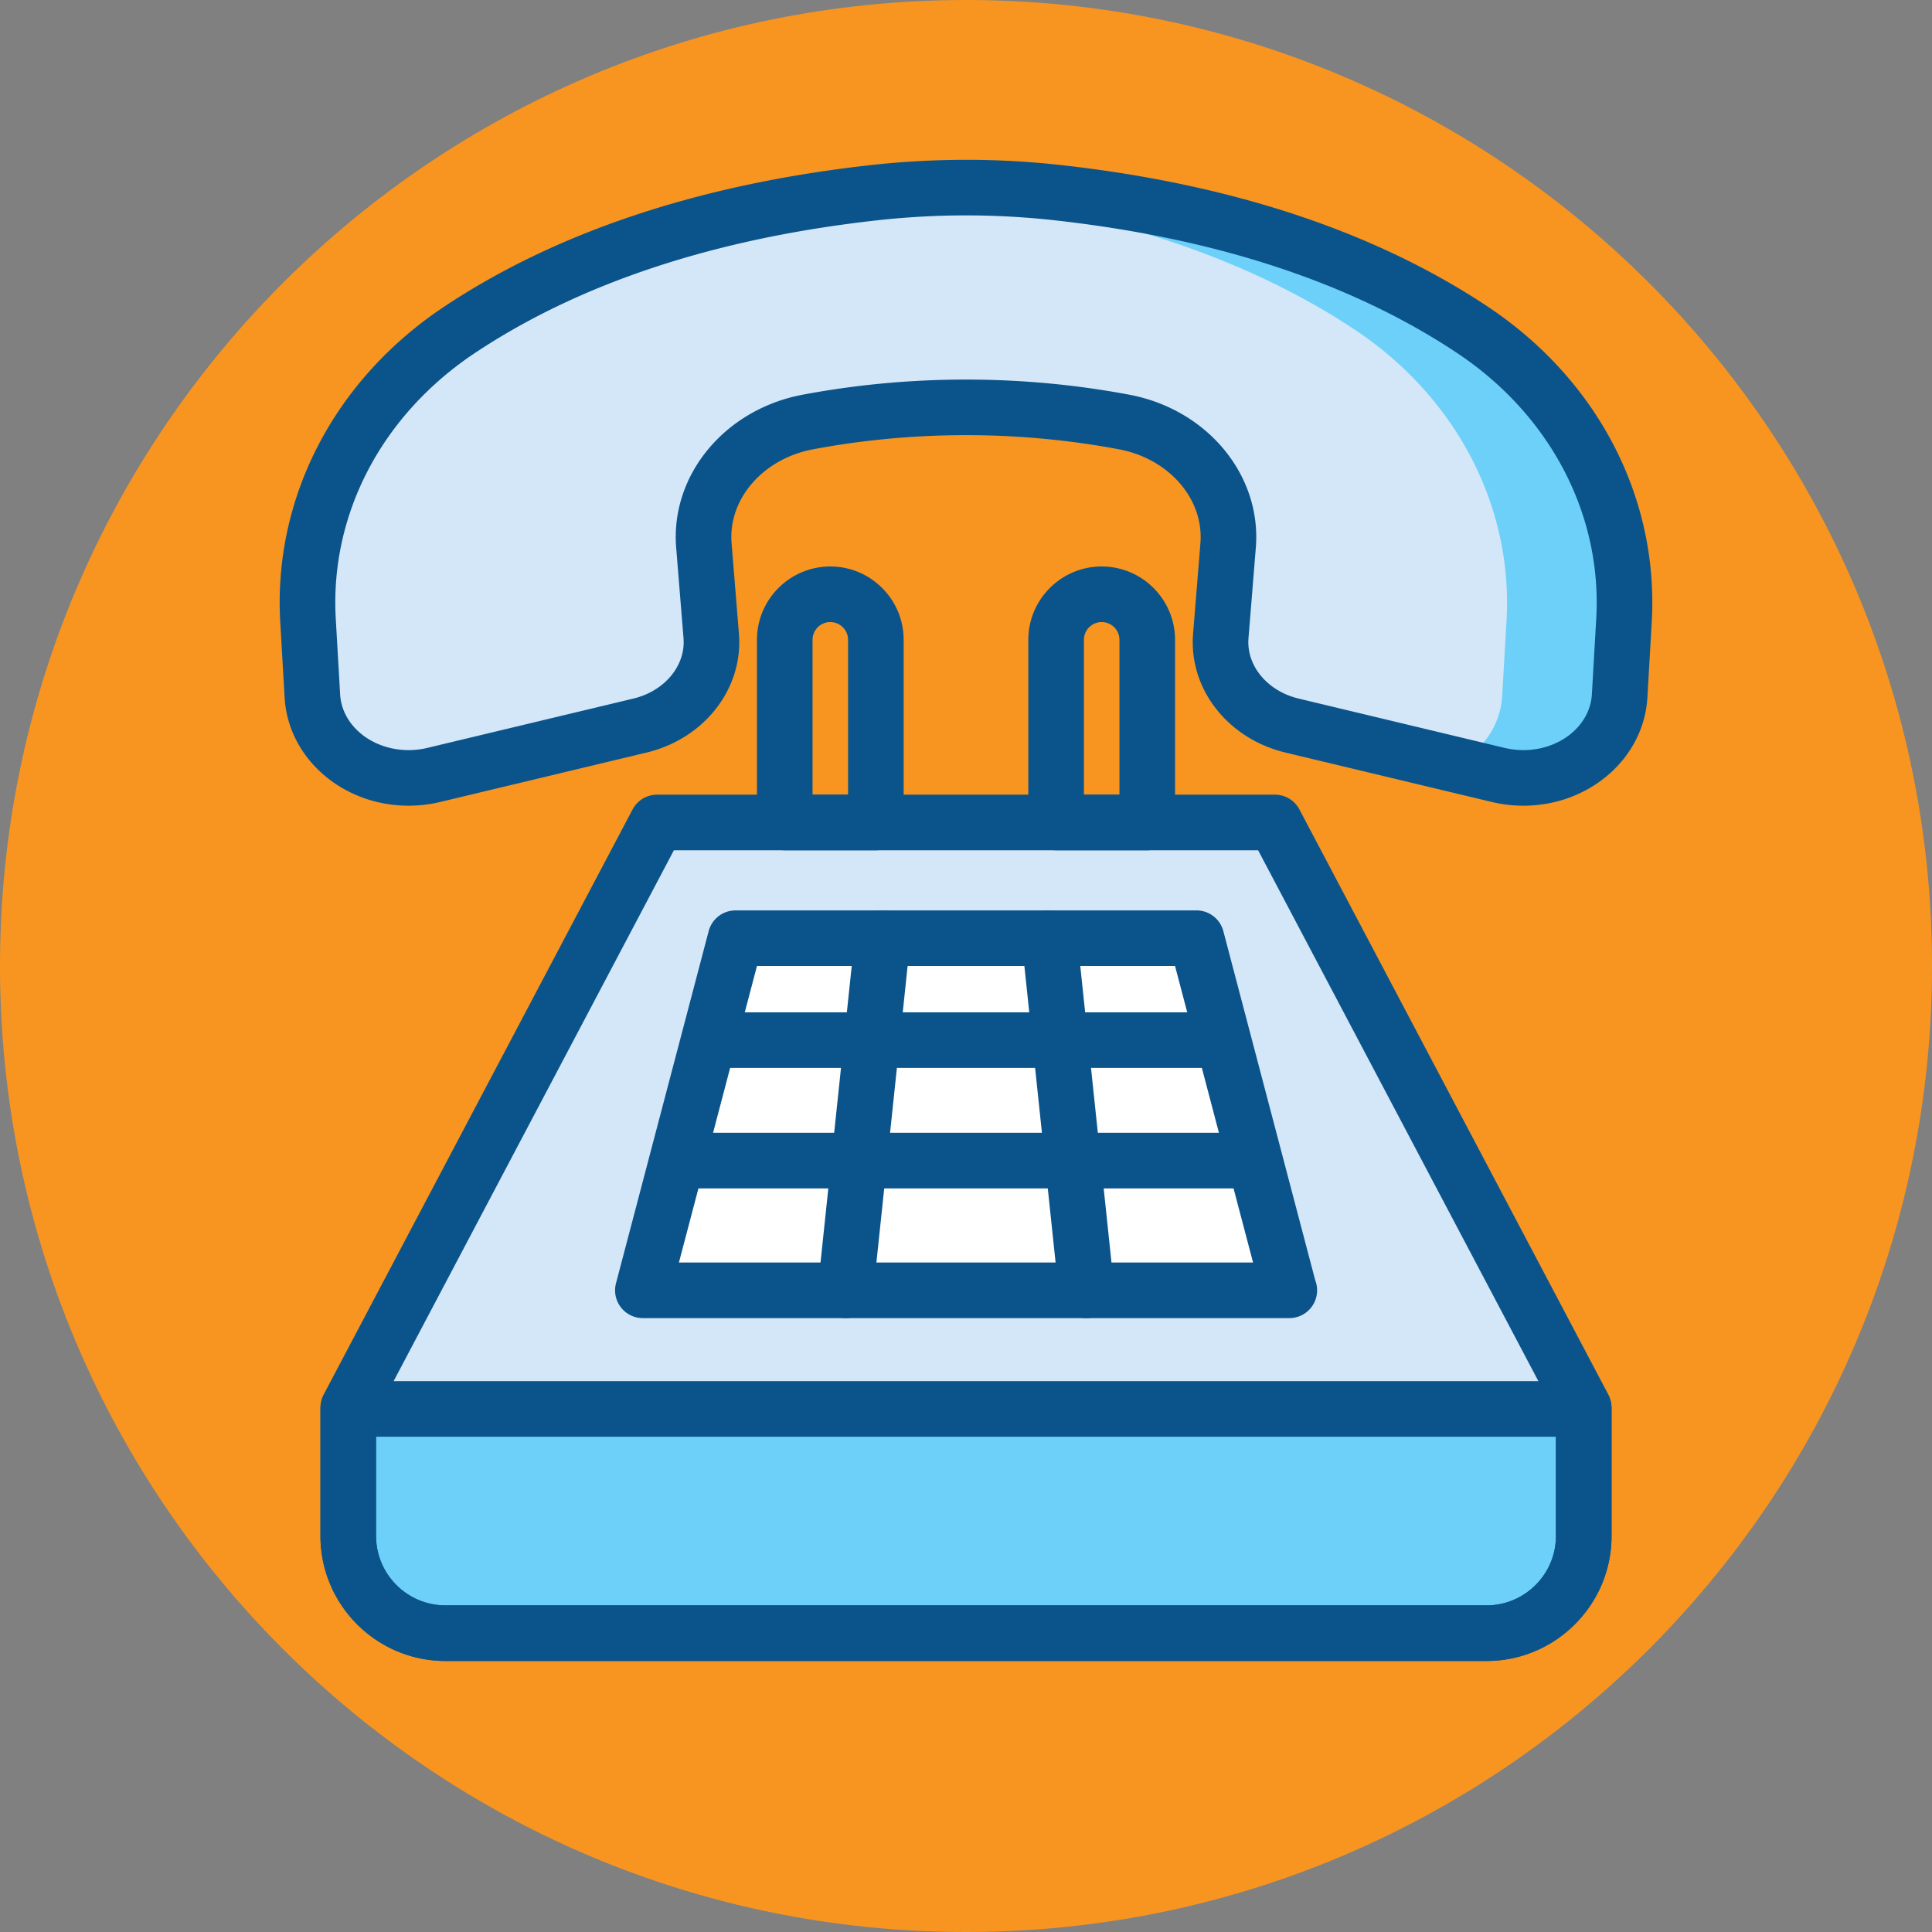
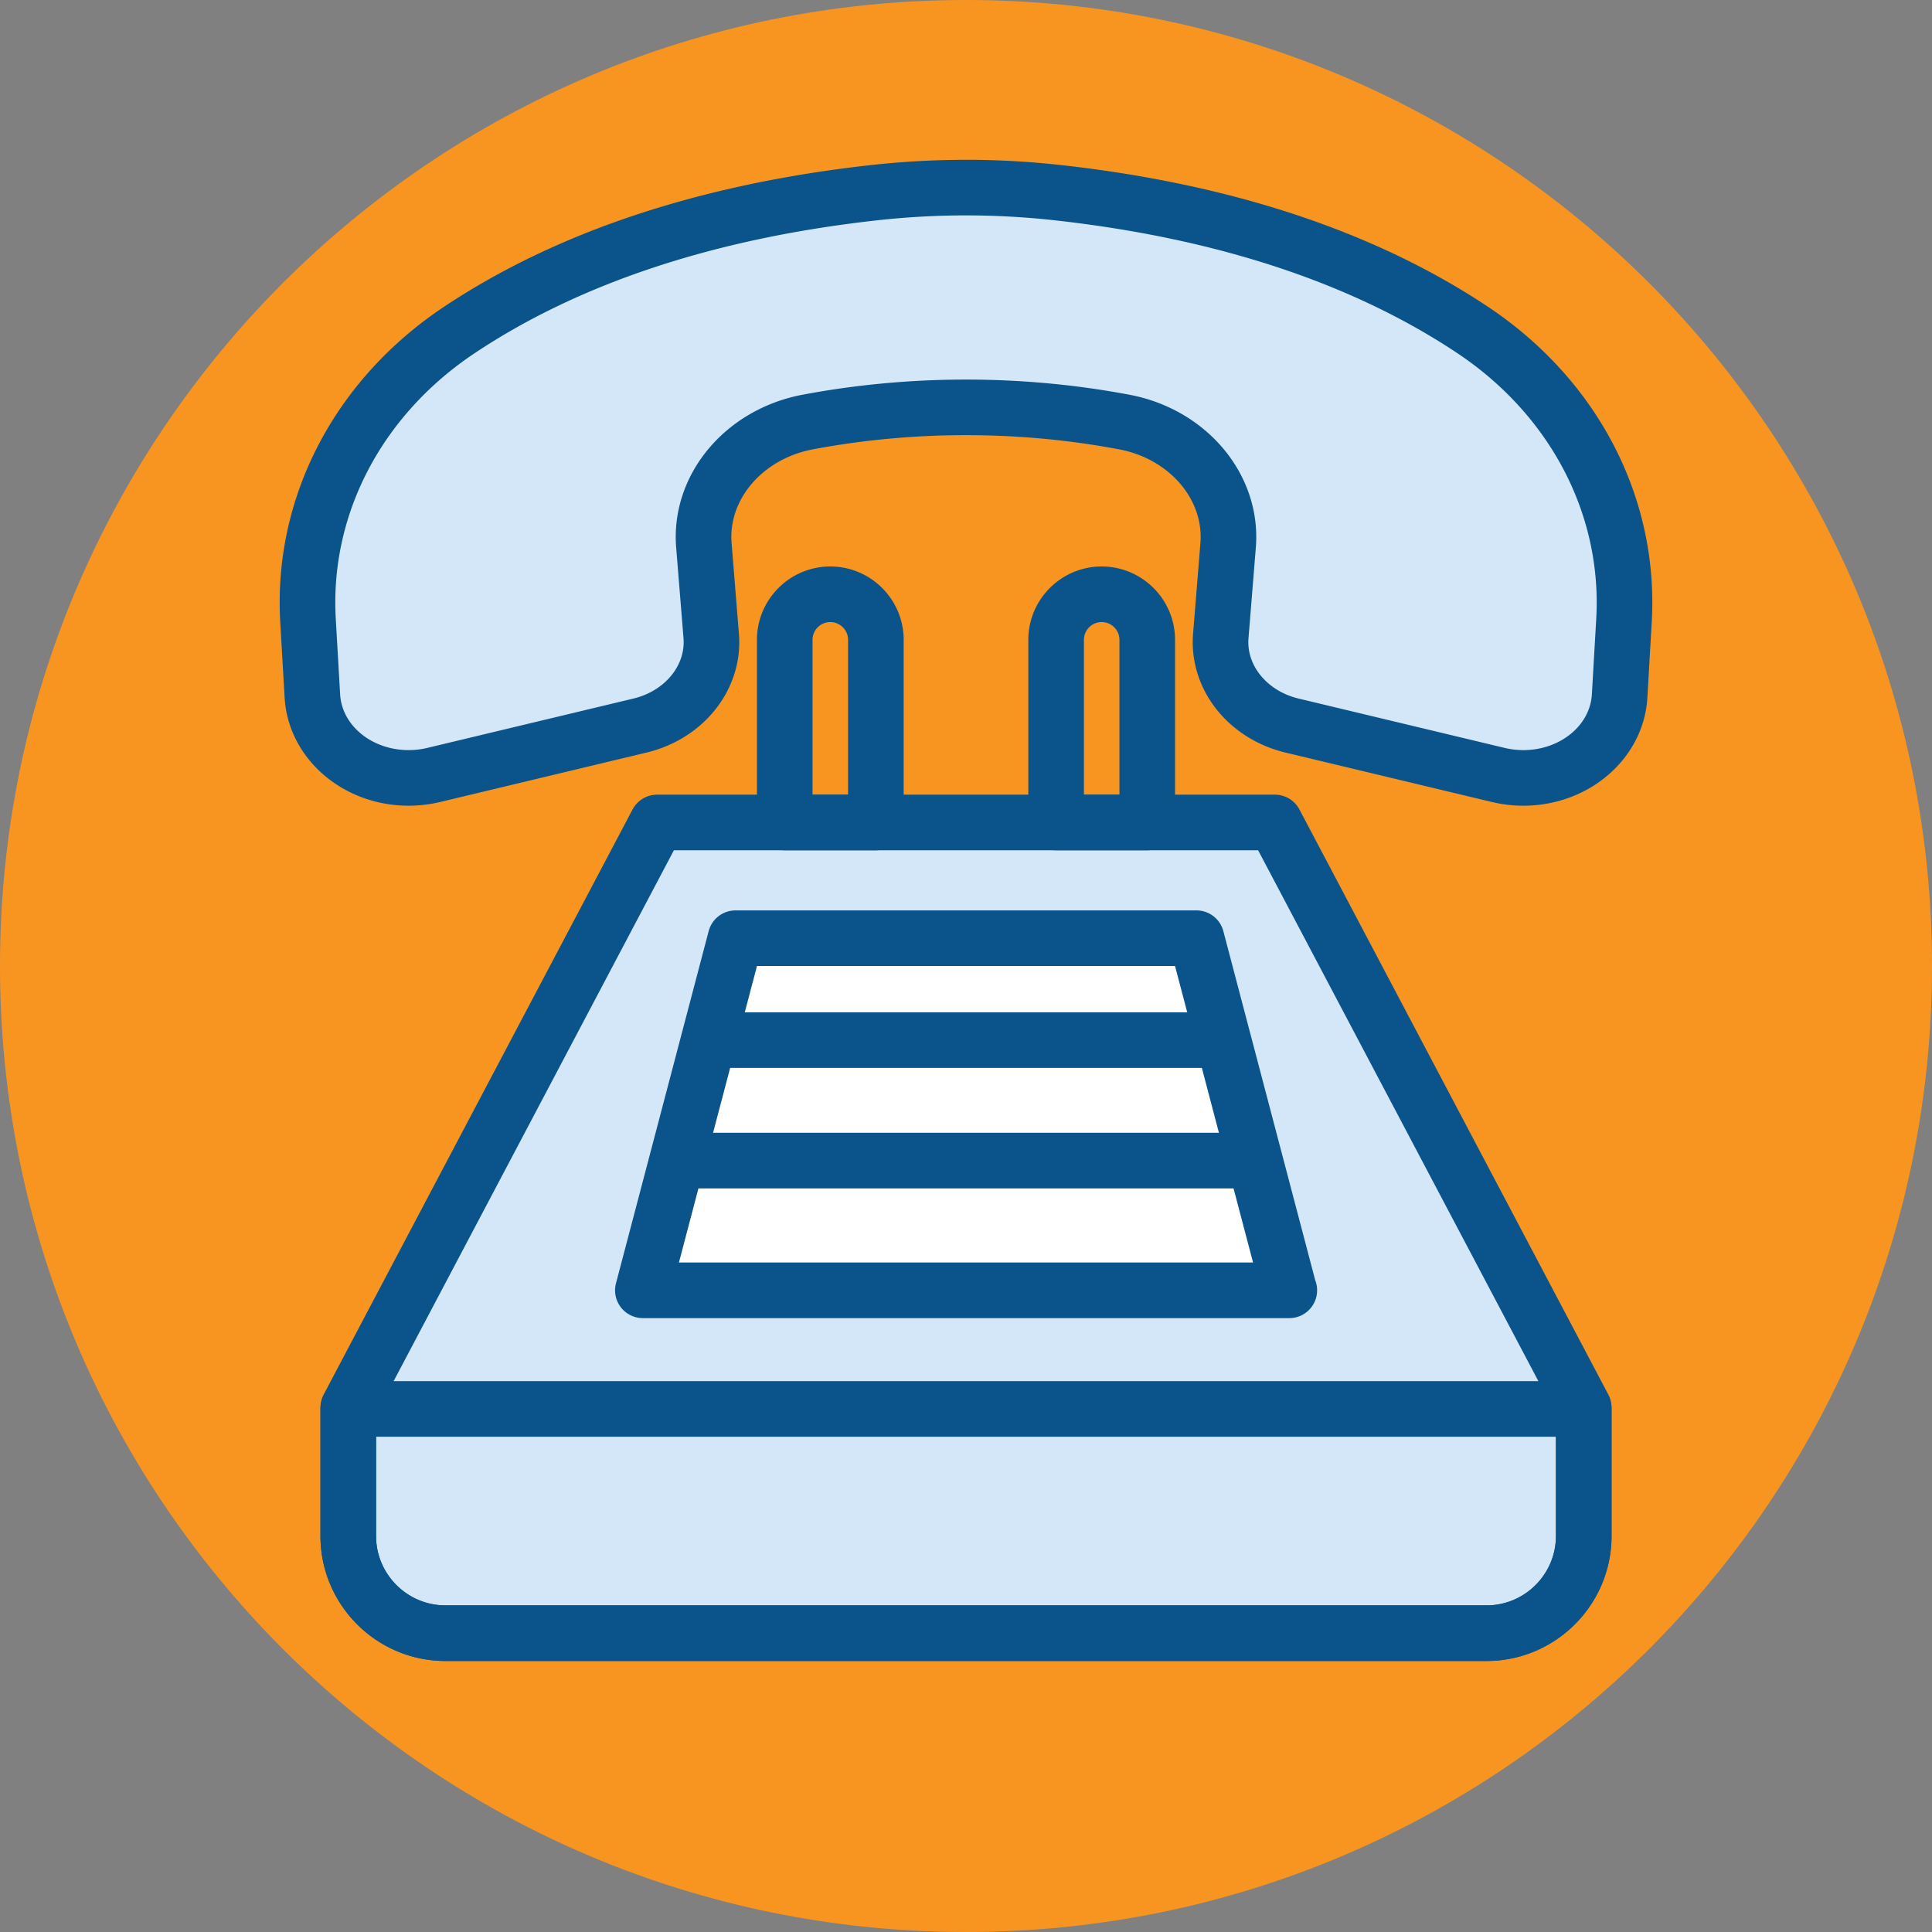
<svg xmlns="http://www.w3.org/2000/svg" version="1.1" width="512" height="512" x="0" y="0" viewBox="0 0 416.98 416.98" style="enable-background:new 0 0 512 512" xml:space="preserve" class="">
  <rect x="0" y="0" width="416.98" height="416.98" fill="#808080" stroke="none" />
  <g>
    <path fill="#f89520" d="M416.98 208.488c0 115.149-93.343 208.492-208.492 208.492C93.344 416.98 0 323.637 0 208.488 0 93.344 93.344 0 208.488 0 323.637 0 416.98 93.344 416.98 208.488zm0 0" opacity="1" data-original="#f1c48b" class="" />
    <path fill="#d4e7f8" d="M138.102 156.602c9.66-2.313 16.12-10.43 15.398-19.348l-1.578-19.55c-1.024-12.641 8.555-24.009 22.426-26.618a184.973 184.973 0 0 1 68.289 0c13.87 2.61 23.449 13.976 22.425 26.617l-1.582 19.555c-.718 8.914 5.743 17.035 15.399 19.347l44.469 10.649c12.812 3.066 25.53-5.203 26.215-17.047l.94-16.305c1.411-24.48-10.753-48.12-32.76-62.75-19.048-12.66-47.63-24.941-89.528-29.574a179.518 179.518 0 0 0-39.45 0c-41.898 4.629-70.48 16.91-89.53 29.574-22.005 14.625-34.169 38.266-32.758 62.75.312 5.418.64 11.055.941 16.313.684 11.844 13.398 20.101 26.215 17.035zM75.164 331.504V303.78l66.664-126.27h133.324l66.664 126.27v27.723c0 11.59-9.398 20.984-20.988 20.984H96.152c-11.593 0-20.988-9.394-20.988-20.984zm0 0" opacity="1" data-original="#d4e7f8" class="" />
-     <path fill="#6dd0f9" d="M96.152 352.488h224.672c11.594 0 20.988-9.394 20.988-20.984v-27.418H75.164v27.418c0 11.59 9.395 20.984 20.988 20.984zm0 0" opacity="1" data-original="#a3d0f1" class="" />
-     <path fill="#6dd0f9" d="M312.266 331.504c0 11.59-9.399 20.984-20.989 20.984h29.551c11.594 0 20.988-9.394 20.988-20.984v-27.418h-29.55zm0 0" opacity="1" data-original="#7bacf1" class="" />
-     <path fill="#f89520" d="M237.773 128.262c-5.43 0-9.832 4.402-9.832 9.836v39.414h19.668v-39.414a9.834 9.834 0 0 0-9.836-9.836zm0 0" opacity="1" data-original="#e8677d" class="" />
    <path fill="#f89520" d="M179.207 128.262a9.834 9.834 0 0 0-9.836 9.836v39.414h19.668v-39.414c0-5.434-4.402-9.836-9.832-9.836zm0 0" opacity="1" data-original="#fd919e" class="" />
-     <path fill="#6dd0f9" d="M317.742 71.152c-19.047-12.664-47.629-24.945-89.527-29.578a179.89 179.89 0 0 0-32.399-.62c2.356.167 4.707.362 7.051.62 41.895 4.633 70.477 16.914 89.528 29.578 22.003 14.63 34.168 38.27 32.757 62.75l-.941 16.305c-.371 6.441-4.316 11.805-9.887 14.883l9.024 2.16c12.812 3.066 25.53-5.203 26.215-17.047l.94-16.3c1.411-24.485-10.753-48.126-32.76-62.75zm0 0" opacity="1" data-original="#a3d0f1" class="" />
    <g fill="#4c4372">
      <path d="M88.203 173.895c-.004 0-.004 0 0 0-14.262 0-26.02-10.25-26.773-23.336l-.946-16.313c-1.547-26.863 11.7-52.316 35.426-68.09 24.375-16.199 55.39-26.472 92.195-30.543a186.751 186.751 0 0 1 20.38-1.12l.003-.005c6.793 0 13.653.38 20.383 1.125 36.805 4.07 67.824 14.344 92.195 30.54 23.73 15.777 36.973 41.234 35.426 68.093l-.941 16.305c-.754 13.09-12.516 23.344-26.778 23.344-2.289 0-4.582-.274-6.824-.81l-44.465-10.648c-12.539-3-20.945-13.796-19.984-25.664l1.582-19.554c.77-9.508-6.781-18.207-17.555-20.239-21.68-4.082-44.39-4.082-66.07 0-10.777 2.032-18.328 10.73-17.559 20.239l1.582 19.554c.961 11.868-7.445 22.665-19.984 25.665l-44.465 10.648a29.45 29.45 0 0 1-6.828.809zM208.488 46.488c-6.351 0-12.765.356-19.062 1.051-34.883 3.856-64.11 13.48-86.867 28.61-20.145 13.386-31.391 34.847-30.09 57.406l.941 16.312c.387 6.746 6.883 12.028 14.793 12.028a17.45 17.45 0 0 0 4.035-.48l44.465-10.645c6.746-1.618 11.297-7.098 10.817-13.032l-1.583-19.55c-1.261-15.645 10.47-29.833 27.297-33 23.141-4.356 47.371-4.356 70.508 0 16.828 3.167 28.563 17.355 27.301 33l-1.582 19.55c-.48 5.938 4.07 11.414 10.816 13.032l44.465 10.648c1.324.316 2.684.477 4.031.477 7.91 0 14.41-5.286 14.797-12.032l.942-16.304c1.297-22.559-9.95-44.02-30.09-57.41-22.762-15.126-51.985-24.75-86.871-28.61a174.267 174.267 0 0 0-19.063-1.05zm0 0" fill="#0b548b" opacity="1" data-original="#4c4372" class="" />
      <path d="M247.61 183.512H227.94c-3.312 0-6-2.688-6-6v-39.414c0-8.73 7.106-15.836 15.836-15.836s15.832 7.105 15.832 15.836v39.414c0 3.312-2.683 6-6 6zm-13.669-12h7.668v-33.414a3.837 3.837 0 0 0-3.832-3.836 3.838 3.838 0 0 0-3.836 3.836zM189.04 183.512H169.37c-3.316 0-6-2.688-6-6v-39.414c0-8.73 7.102-15.836 15.832-15.836s15.836 7.105 15.836 15.836v39.414c0 3.312-2.684 6-6 6zm-13.669-12h7.668v-33.414c0-2.118-1.723-3.836-3.836-3.836s-3.832 1.718-3.832 3.836zM320.828 358.488H96.152c-14.879 0-26.988-12.105-26.988-26.984v-27.418c0-3.316 2.688-6 6-6h266.652c3.313 0 6 2.684 6 6v27.418c0 14.879-12.109 26.984-26.988 26.984zM81.164 310.086v21.418c0 8.262 6.723 14.984 14.988 14.984h224.676c8.266 0 14.988-6.722 14.988-14.984v-21.418zm0 0" fill="#0b548b" opacity="1" data-original="#4c4372" class="" />
      <path d="M320.828 358.488H96.152c-14.879 0-26.988-12.105-26.988-26.984V303.78c0-.976.238-1.937.695-2.8l66.664-126.27a6 6 0 0 1 5.305-3.2h133.324c2.223 0 4.27 1.231 5.305 3.2l66.664 126.27c.457.867.695 1.824.695 2.8v27.723c0 14.879-12.109 26.984-26.988 26.984zM81.164 305.27v26.234c0 8.262 6.723 14.984 14.988 14.984h224.676c8.266 0 14.988-6.722 14.988-14.984V305.27l-64.28-121.758h-126.09zm0 0" fill="#0b548b" opacity="1" data-original="#4c4372" class="" />
    </g>
    <path fill="#ffffff" d="M278.23 278.488H138.75l20-76h99.48zm0 0" opacity="1" data-original="#ffffff" class="" />
    <path fill="#0b548b" d="M278.27 284.488H138.75a6.003 6.003 0 0 1-4.754-2.336 5.99 5.99 0 0 1-1.047-5.187l20-76a5.994 5.994 0 0 1 5.801-4.473h99.48a5.994 5.994 0 0 1 5.801 4.473L283.86 276.3c.266.68.41 1.418.41 2.187 0 3.317-2.683 6-6 6zm-131.739-12h123.914l-16.84-64h-90.23zm0 0" opacity="1" data-original="#4c4372" class="" />
    <path fill="#0b548b" d="M262.488 230.488h-108c-3.312 0-6-2.683-6-6 0-3.312 2.688-6 6-6h108c3.317 0 6 2.688 6 6 0 3.317-2.683 6-6 6zM266.488 256.488h-116c-3.312 0-6-2.683-6-6 0-3.312 2.688-6 6-6h116c3.317 0 6 2.688 6 6 0 3.317-2.683 6-6 6zm0 0" opacity="1" data-original="#4c4372" class="" />
-     <path fill="#0b548b" d="M182.496 284.488a6 6 0 0 1-5.973-6.625l8-76c.348-3.297 3.293-5.676 6.598-5.34a6 6 0 0 1 5.336 6.594l-8 76a5.998 5.998 0 0 1-5.96 5.371zM234.48 284.488a5.997 5.997 0 0 1-5.957-5.37l-8-76a6 6 0 0 1 5.34-6.595c3.29-.335 6.25 2.043 6.594 5.34l8 76a6 6 0 0 1-5.977 6.625zm0 0" opacity="1" data-original="#4c4372" class="" />
  </g>
</svg>